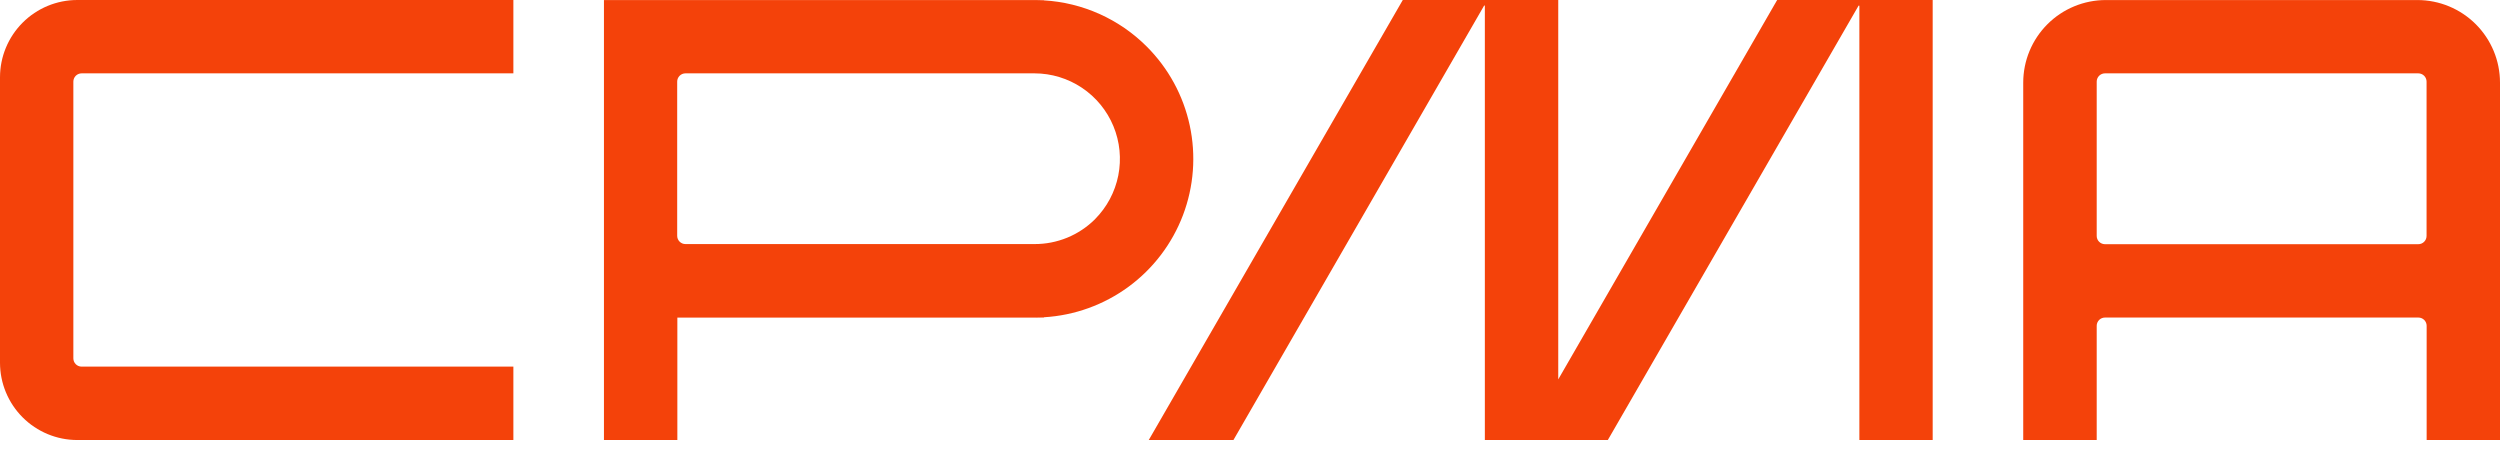
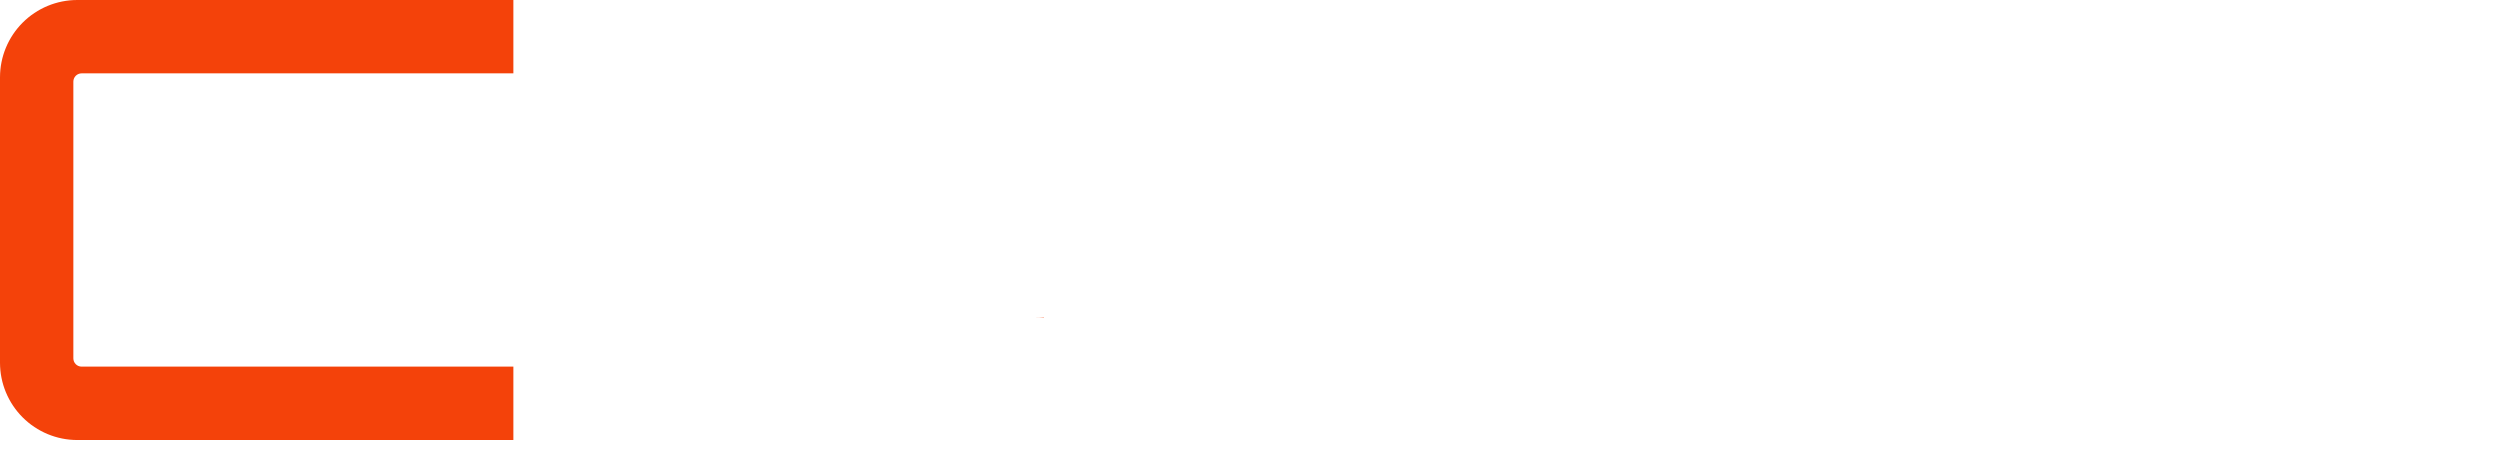
<svg xmlns="http://www.w3.org/2000/svg" width="217" height="39" viewBox="0 0 217 39" fill="none">
  <path d="M7.084 31.823H44.561V38.194H6.708C4.929 38.193 3.222 37.485 1.965 36.227C0.707 34.968 -2.53881e-07 33.261 0 31.482V6.712C-2.53881e-07 4.932 0.707 3.226 1.965 1.967C3.222 0.708 4.929 0.001 6.708 0H44.561V6.367H7.084C6.894 6.367 6.712 6.443 6.577 6.577C6.443 6.712 6.367 6.894 6.367 7.084V31.105C6.367 31.296 6.443 31.478 6.577 31.613C6.712 31.747 6.894 31.823 7.084 31.823Z" fill="#F4420A" />
-   <path d="M90.617 0V0.029C90.352 0.011 90.083 0 89.807 0H90.617Z" fill="#F4420A" />
-   <path d="M99.533 4.037C97.148 1.652 93.97 0.227 90.603 0.032C90.337 0.014 90.068 0.004 89.792 0.004H52.423V38.194H58.794V27.567H89.807C90.083 27.567 90.352 27.567 90.617 27.538C93.269 27.381 95.819 26.461 97.959 24.889C100.1 23.316 101.74 21.158 102.683 18.674C103.625 16.19 103.829 13.487 103.27 10.89C102.712 8.293 101.414 5.913 99.533 4.037ZM95.041 19.034C94.35 19.72 93.531 20.263 92.631 20.632C91.73 21.001 90.766 21.189 89.792 21.185H59.497C59.307 21.185 59.124 21.11 58.99 20.975C58.855 20.841 58.78 20.658 58.78 20.468V7.085C58.78 6.894 58.855 6.712 58.99 6.577C59.124 6.443 59.307 6.367 59.497 6.367H89.792C91.259 6.368 92.692 6.804 93.912 7.619C95.131 8.434 96.081 9.592 96.643 10.947C97.205 12.302 97.352 13.793 97.067 15.232C96.782 16.67 96.077 17.992 95.041 19.03V19.034Z" fill="#F4420A" />
  <path d="M90.617 27.538V27.567H89.807C90.083 27.567 90.352 27.56 90.617 27.538Z" fill="#F4420A" />
-   <path d="M175.616 7.171V38.19H181.994V28.28C181.994 28.09 182.069 27.908 182.204 27.773C182.338 27.639 182.521 27.563 182.711 27.563H209.916C210.106 27.563 210.288 27.639 210.423 27.773C210.557 27.908 210.633 28.09 210.633 28.28V38.19H217V7.174C217 5.272 216.245 3.449 214.9 2.104C213.555 0.759 211.731 0.004 209.83 0.004H182.793C181.851 0.003 180.919 0.187 180.048 0.547C179.177 0.907 178.386 1.434 177.72 2.1C177.053 2.766 176.524 3.556 176.163 4.426C175.802 5.296 175.616 6.229 175.616 7.171ZM209.905 21.196H182.711C182.521 21.196 182.338 21.12 182.204 20.986C182.069 20.852 181.994 20.669 181.994 20.479V7.085C181.994 6.894 182.069 6.712 182.204 6.577C182.338 6.443 182.521 6.367 182.711 6.367H209.909C210.099 6.367 210.281 6.443 210.416 6.577C210.55 6.712 210.626 6.894 210.626 7.085V20.475C210.626 20.57 210.608 20.664 210.572 20.752C210.536 20.839 210.483 20.919 210.416 20.986C210.349 21.053 210.269 21.106 210.181 21.142C210.094 21.178 210 21.197 209.905 21.196Z" fill="#F4420A" />
-   <path d="M167.757 0V38.194H161.393V0.52C161.393 0.512 161.39 0.504 161.385 0.497C161.38 0.49 161.373 0.486 161.365 0.483C161.357 0.481 161.348 0.481 161.34 0.484C161.333 0.486 161.326 0.492 161.321 0.498L139.559 38.194H128.885V0.513C128.886 0.504 128.884 0.496 128.879 0.489C128.874 0.483 128.867 0.478 128.859 0.476C128.851 0.473 128.842 0.474 128.835 0.478C128.827 0.481 128.821 0.487 128.817 0.495L107.062 38.194H99.712L121.762 0H135.256V32.93L154.258 0H167.757Z" fill="#F4420A" />
</svg>